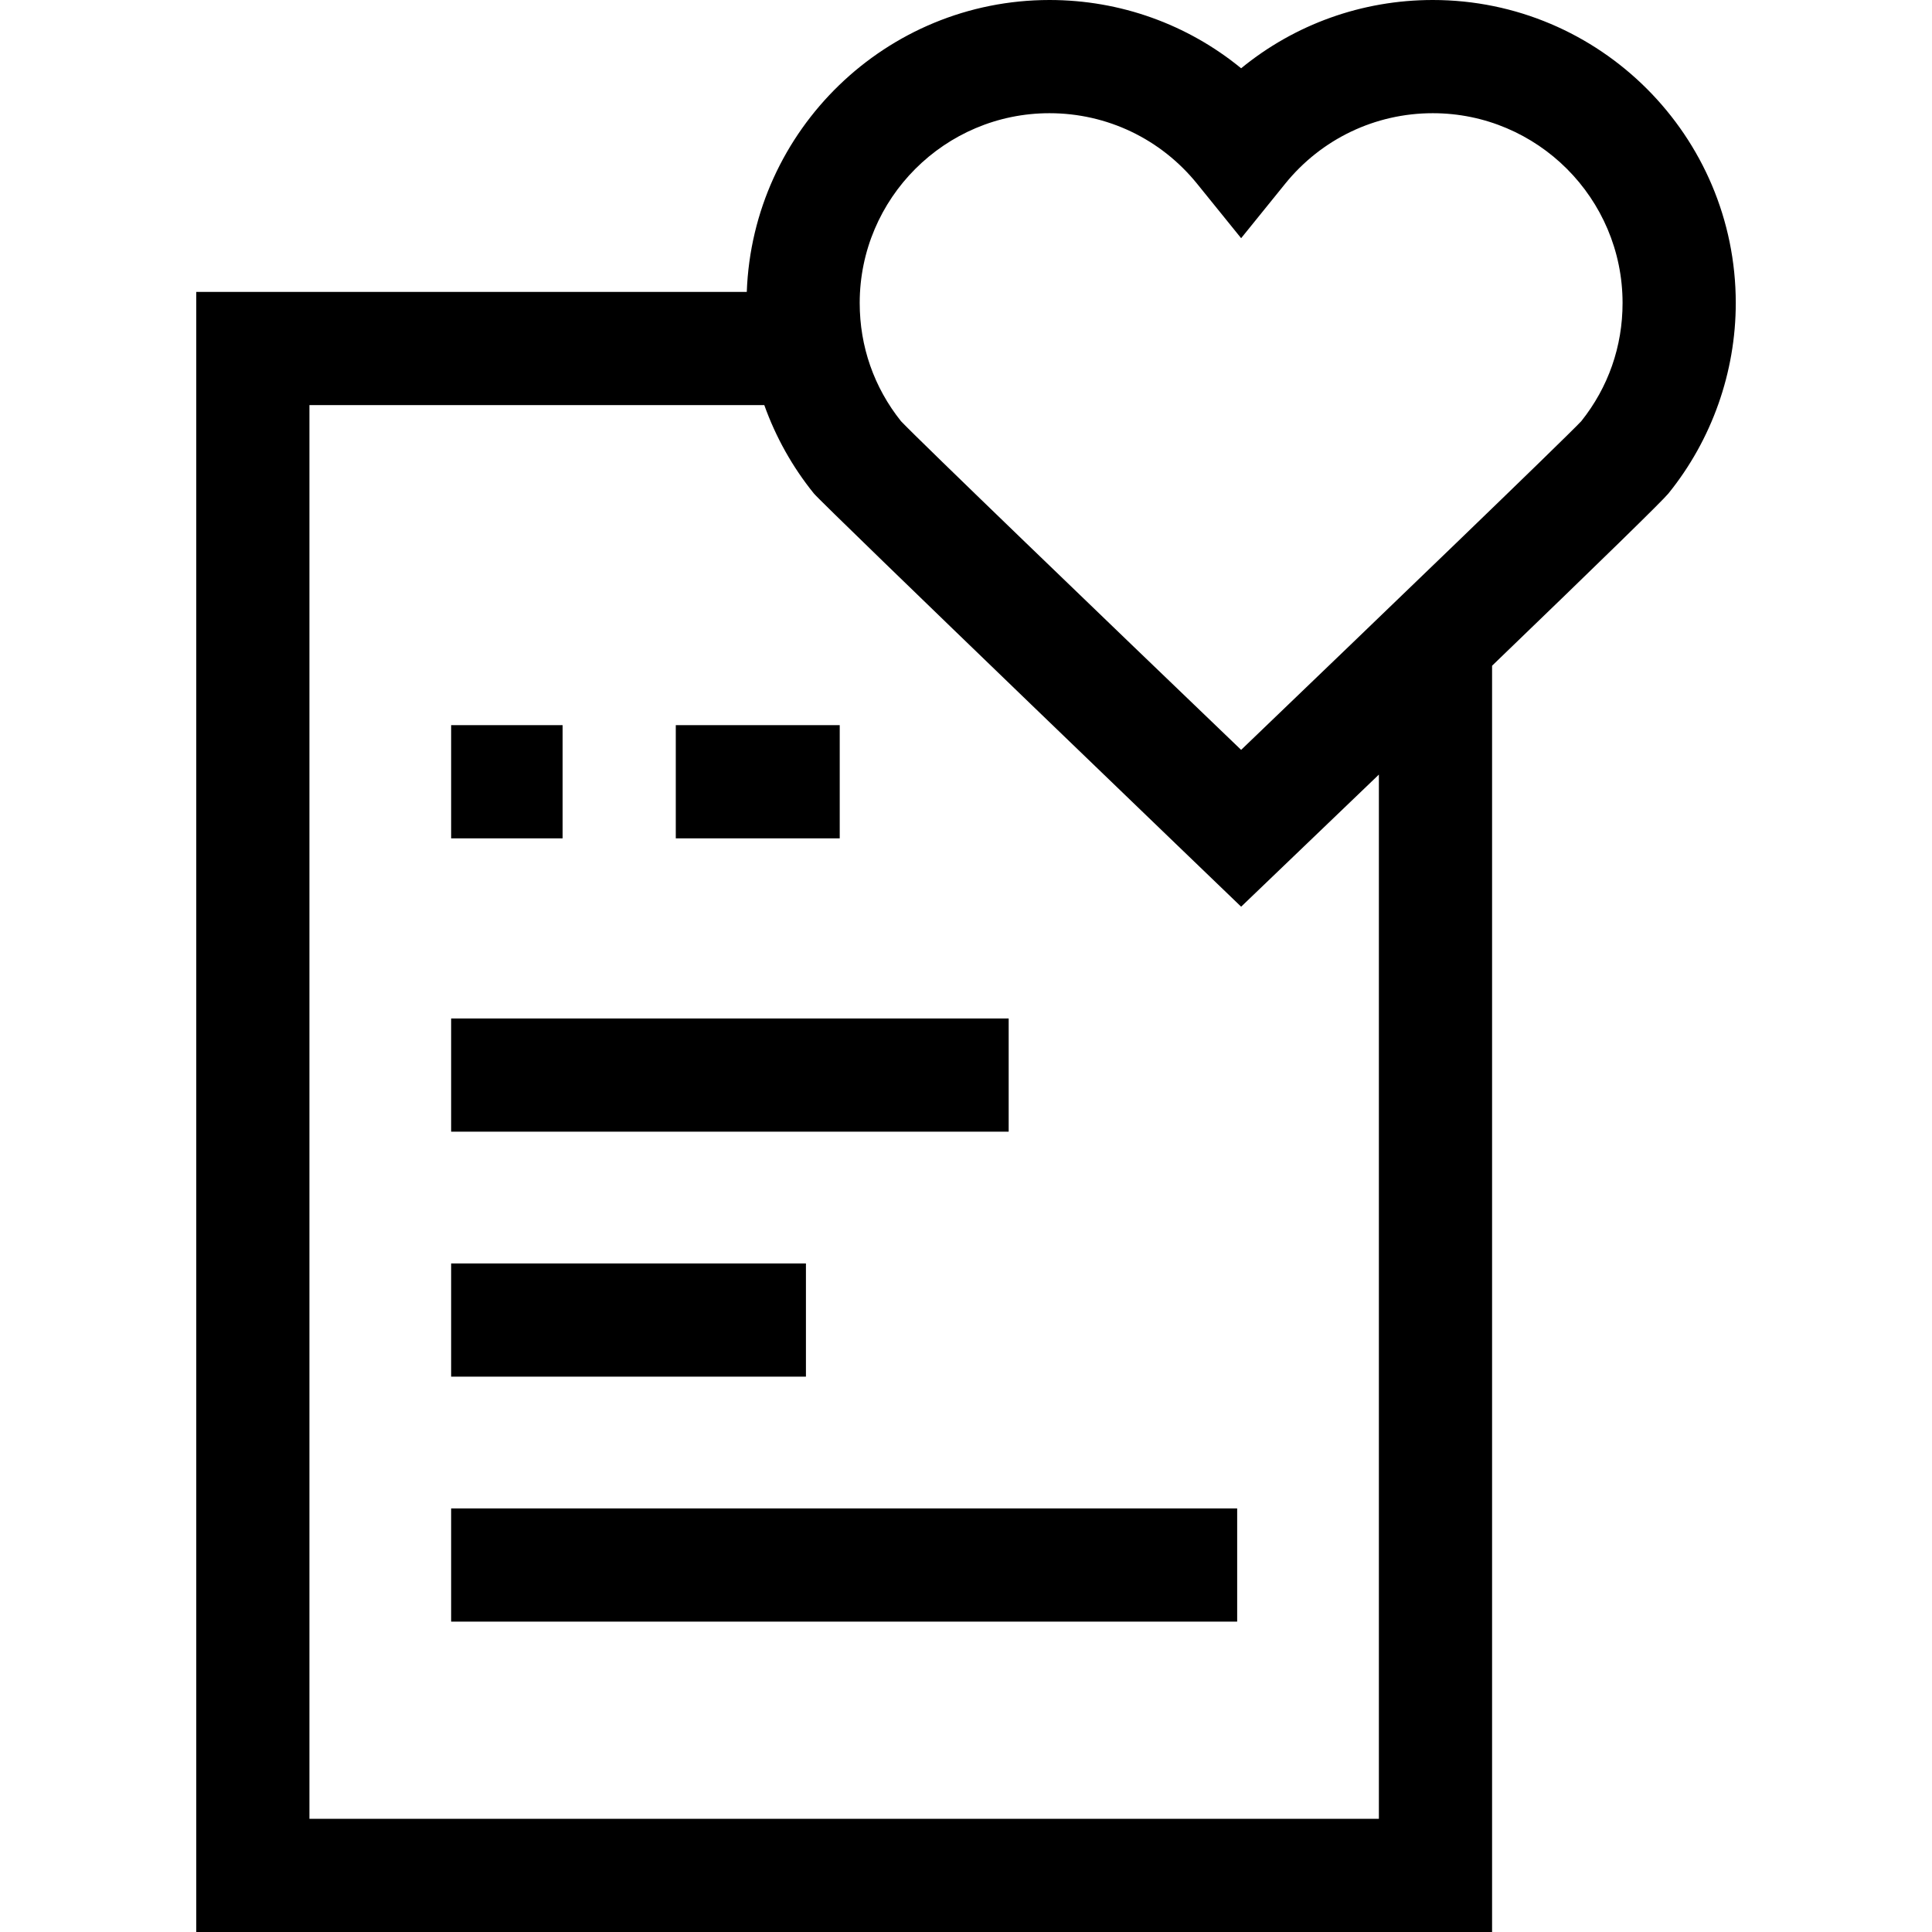
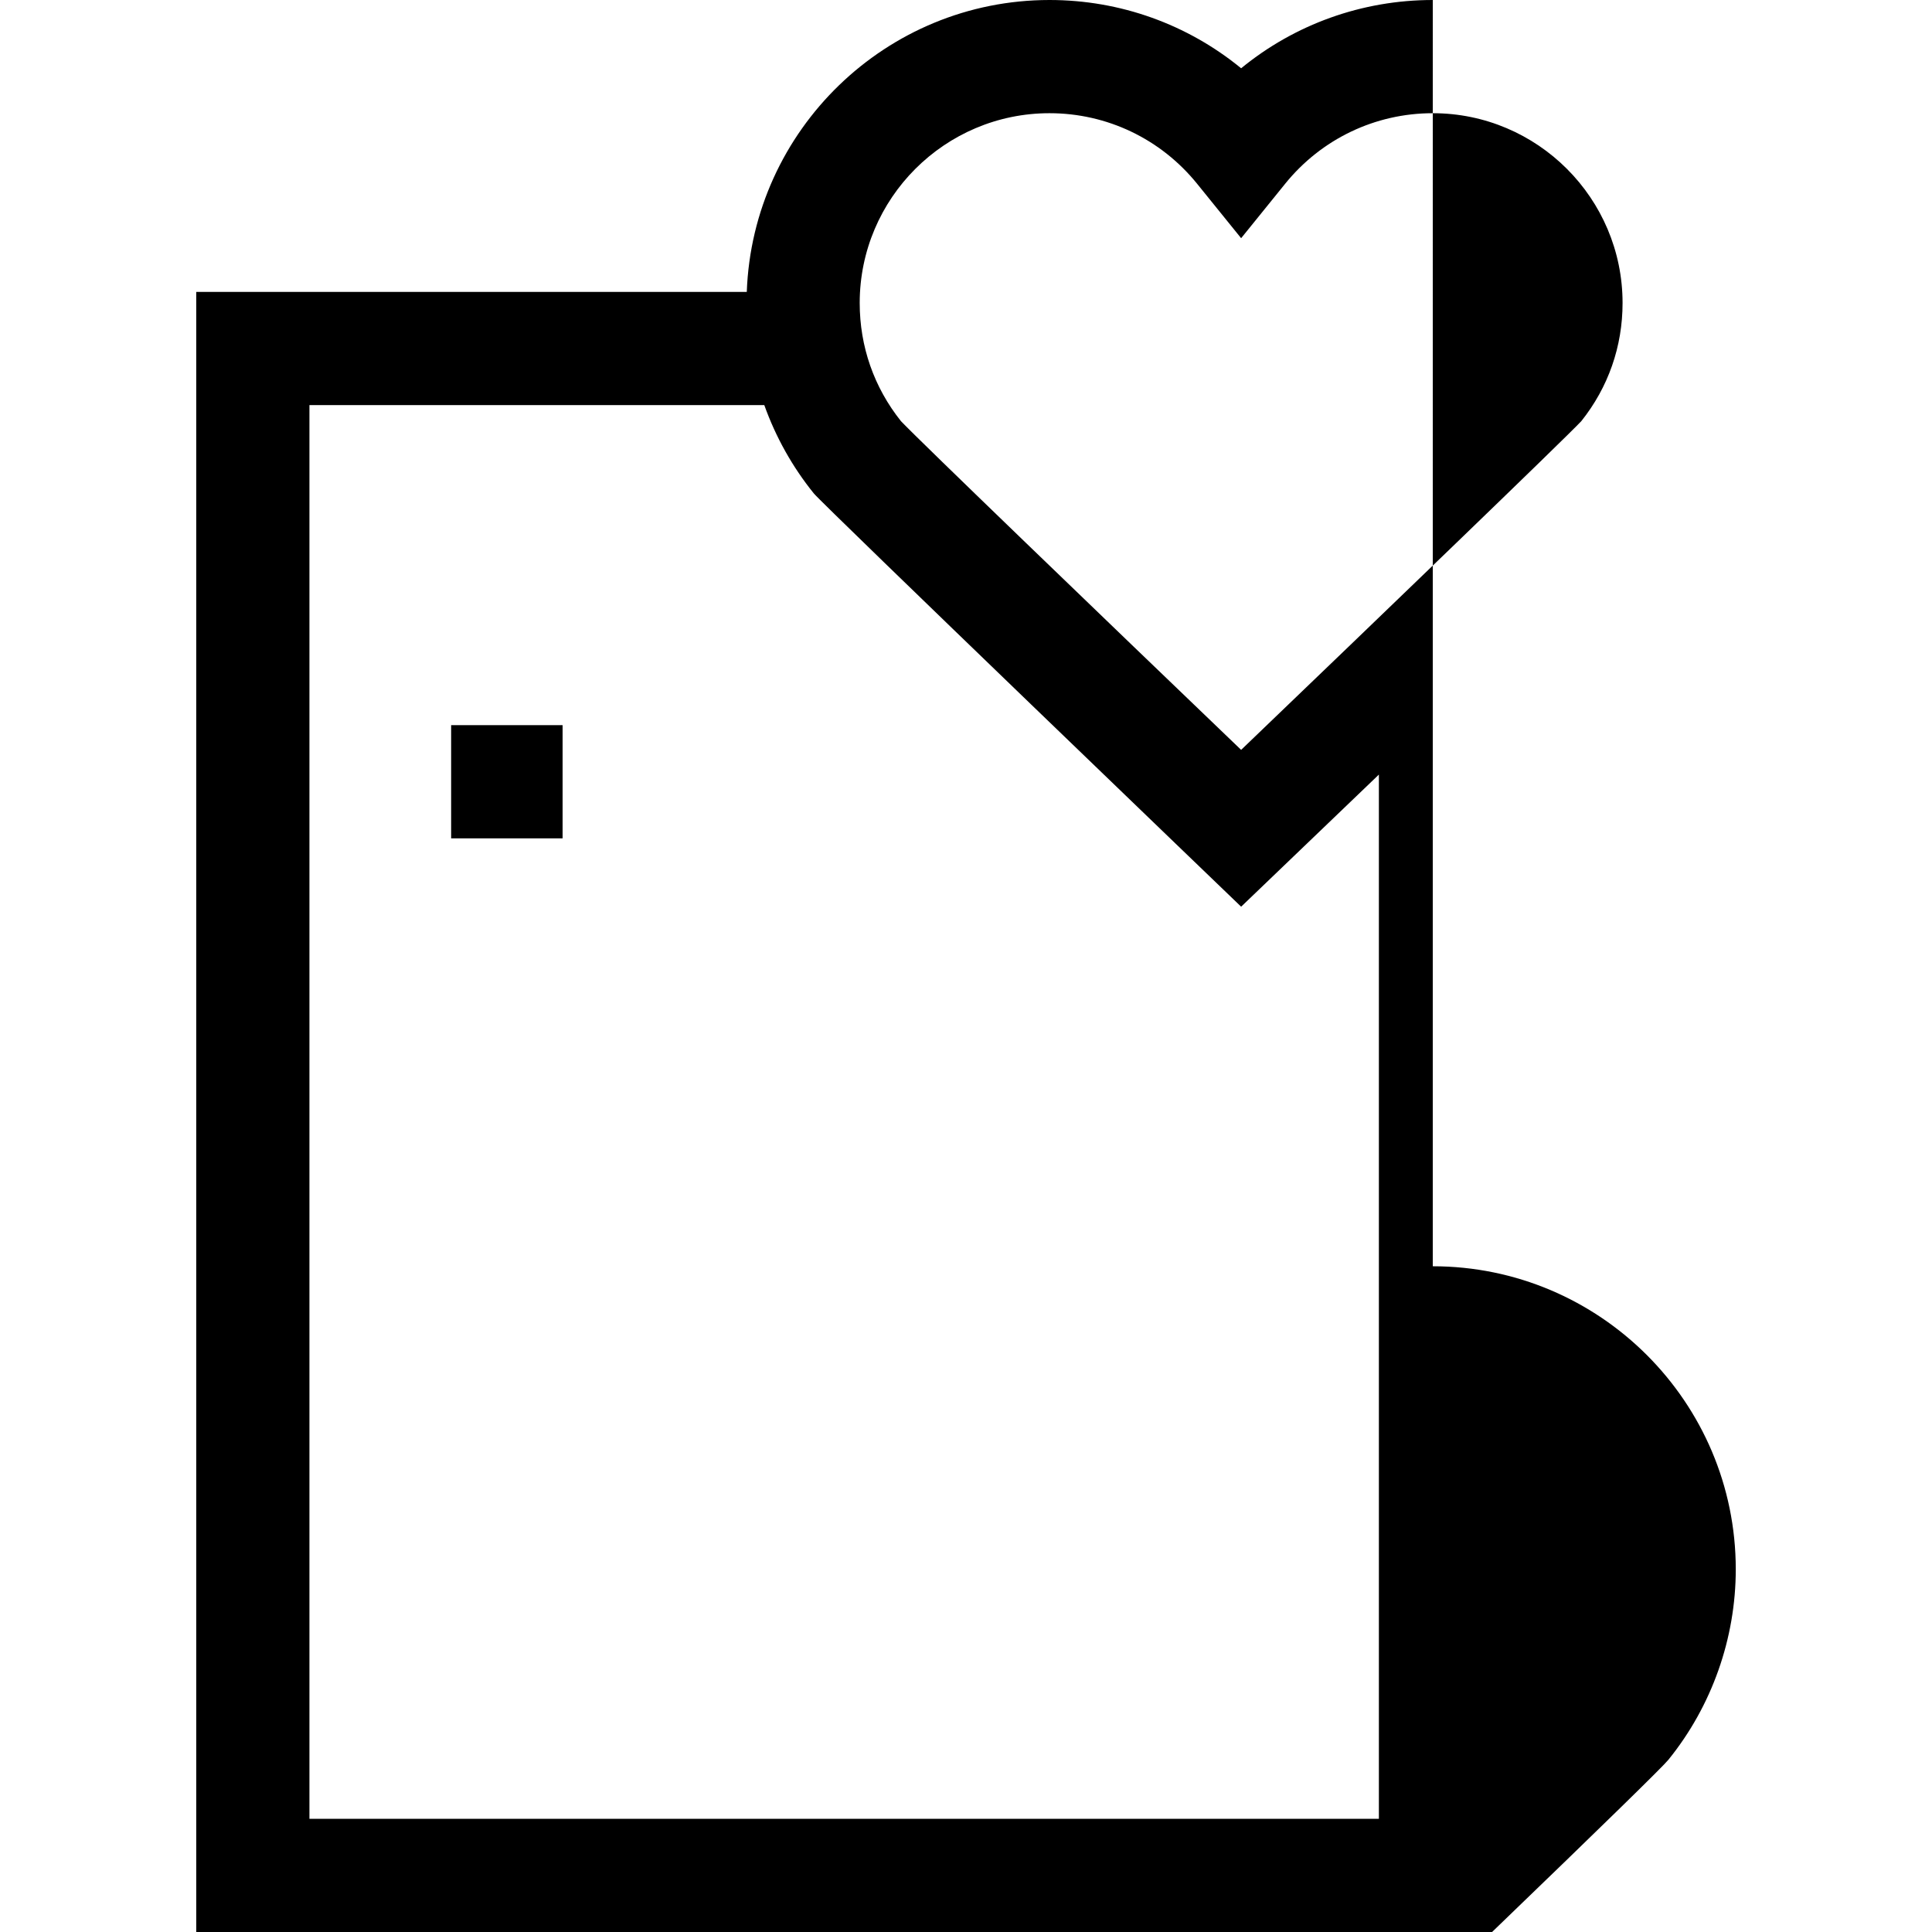
<svg xmlns="http://www.w3.org/2000/svg" id="Capa_1" enable-background="new 0 0 512 512" height="512" viewBox="0 0 512 512" width="512">
  <g>
-     <path d="m119.557 269.906h147.752v30h-147.752z" />
-     <path d="m119.557 334.827h94.024v30h-94.024z" />
-     <path d="m119.557 399.747h208.306v30h-208.306z" />
-     <path d="m179.091 192.173h43.444v30h-43.444z" />
    <path d="m119.557 192.173h29.534v30h-29.534z" />
-     <path d="m379.7 0c-18.762 0-36.581 6.456-50.787 18.094-14.206-11.638-32.024-18.094-50.786-18.094-43.291 0-78.67 34.443-80.222 77.362h-145.901v434.638h343.413v-335.574c29.519-28.441 45.198-43.755 46.73-45.649 11.511-14.225 17.85-32.152 17.85-50.48-.001-44.276-36.021-80.297-80.297-80.297zm-50.787 198.723c-37.056-35.55-85.234-81.929-90.145-87.108-7.157-8.975-10.938-19.795-10.938-31.318 0-27.734 22.563-50.297 50.296-50.297 15.249 0 29.509 6.817 39.123 18.705l11.663 14.419 11.663-14.419c9.616-11.888 23.875-18.705 39.125-18.705 27.733 0 50.296 22.563 50.296 50.297 0 11.522-3.78 22.342-10.938 31.317-4.905 5.175-53.087 51.557-90.145 87.109zm36.503 283.277h-283.412v-374.638h120.544c3.022 8.444 7.444 16.384 13.135 23.417 2.317 2.864 113.231 109.504 113.231 109.504l36.503-35.009v276.726z" />
+     <path d="m379.7 0c-18.762 0-36.581 6.456-50.787 18.094-14.206-11.638-32.024-18.094-50.786-18.094-43.291 0-78.67 34.443-80.222 77.362h-145.901v434.638h343.413c29.519-28.441 45.198-43.755 46.73-45.649 11.511-14.225 17.85-32.152 17.85-50.48-.001-44.276-36.021-80.297-80.297-80.297zm-50.787 198.723c-37.056-35.55-85.234-81.929-90.145-87.108-7.157-8.975-10.938-19.795-10.938-31.318 0-27.734 22.563-50.297 50.296-50.297 15.249 0 29.509 6.817 39.123 18.705l11.663 14.419 11.663-14.419c9.616-11.888 23.875-18.705 39.125-18.705 27.733 0 50.296 22.563 50.296 50.297 0 11.522-3.78 22.342-10.938 31.317-4.905 5.175-53.087 51.557-90.145 87.109zm36.503 283.277h-283.412v-374.638h120.544c3.022 8.444 7.444 16.384 13.135 23.417 2.317 2.864 113.231 109.504 113.231 109.504l36.503-35.009v276.726z" />
  </g>
</svg>